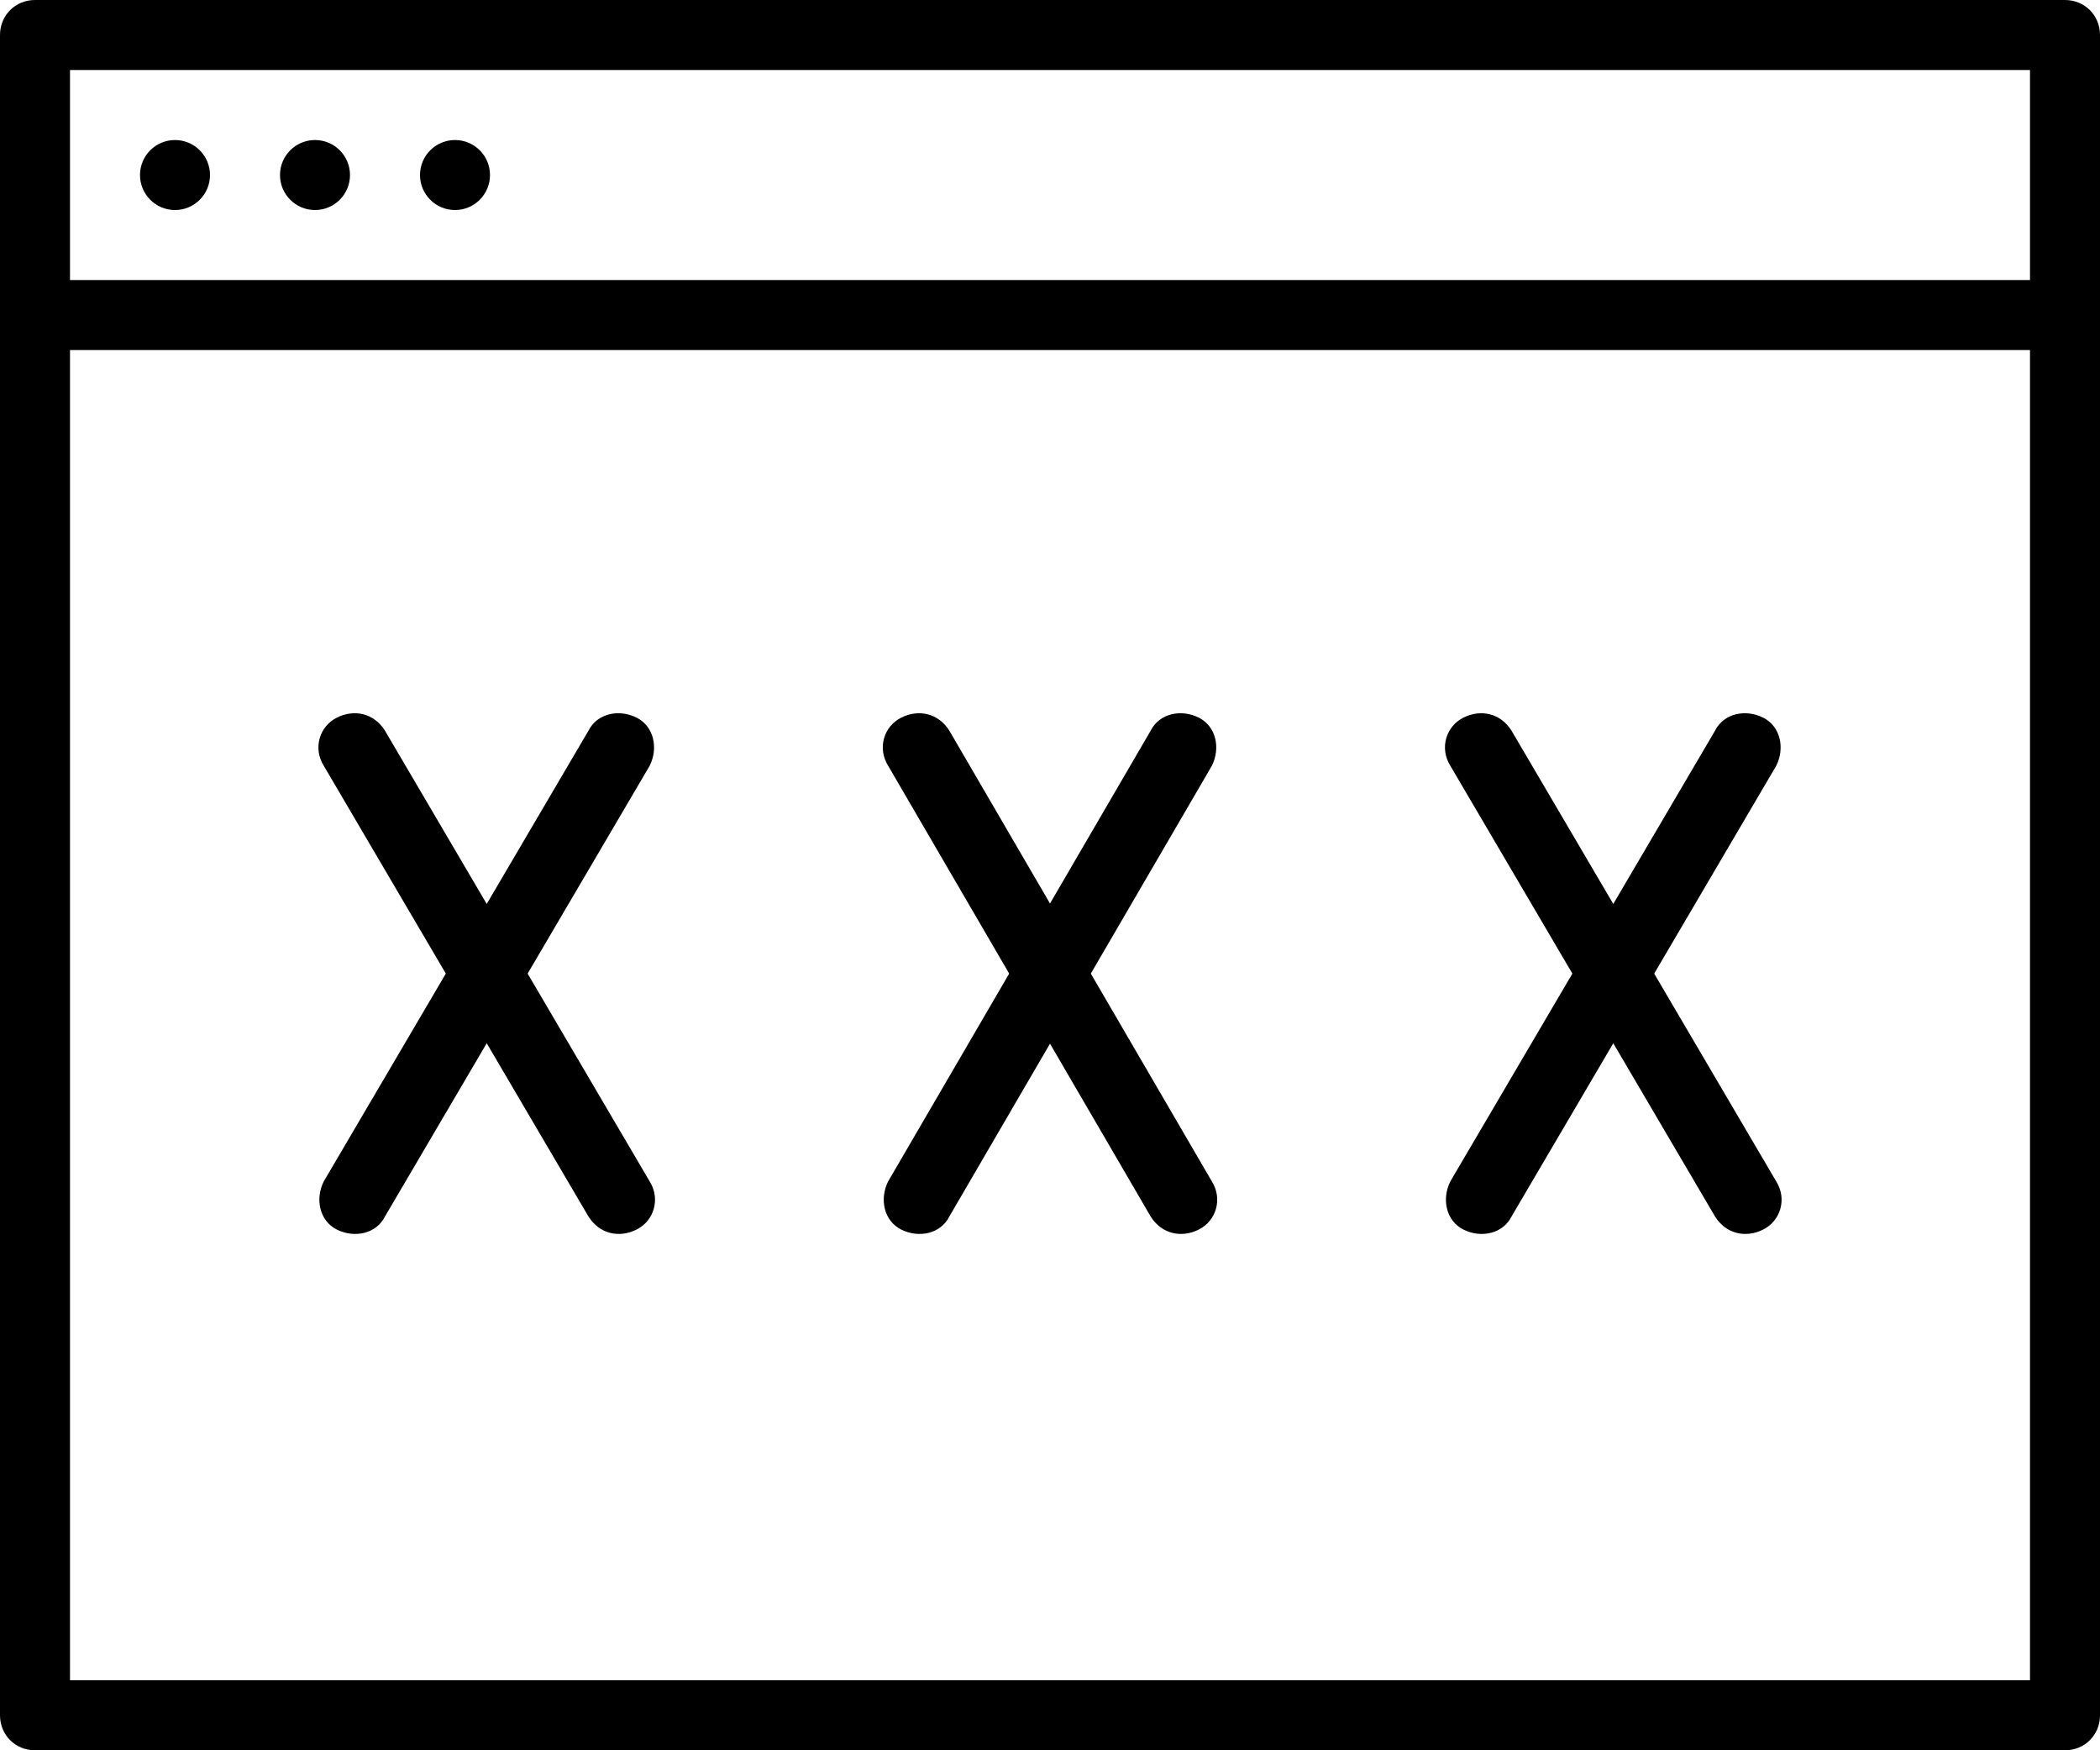
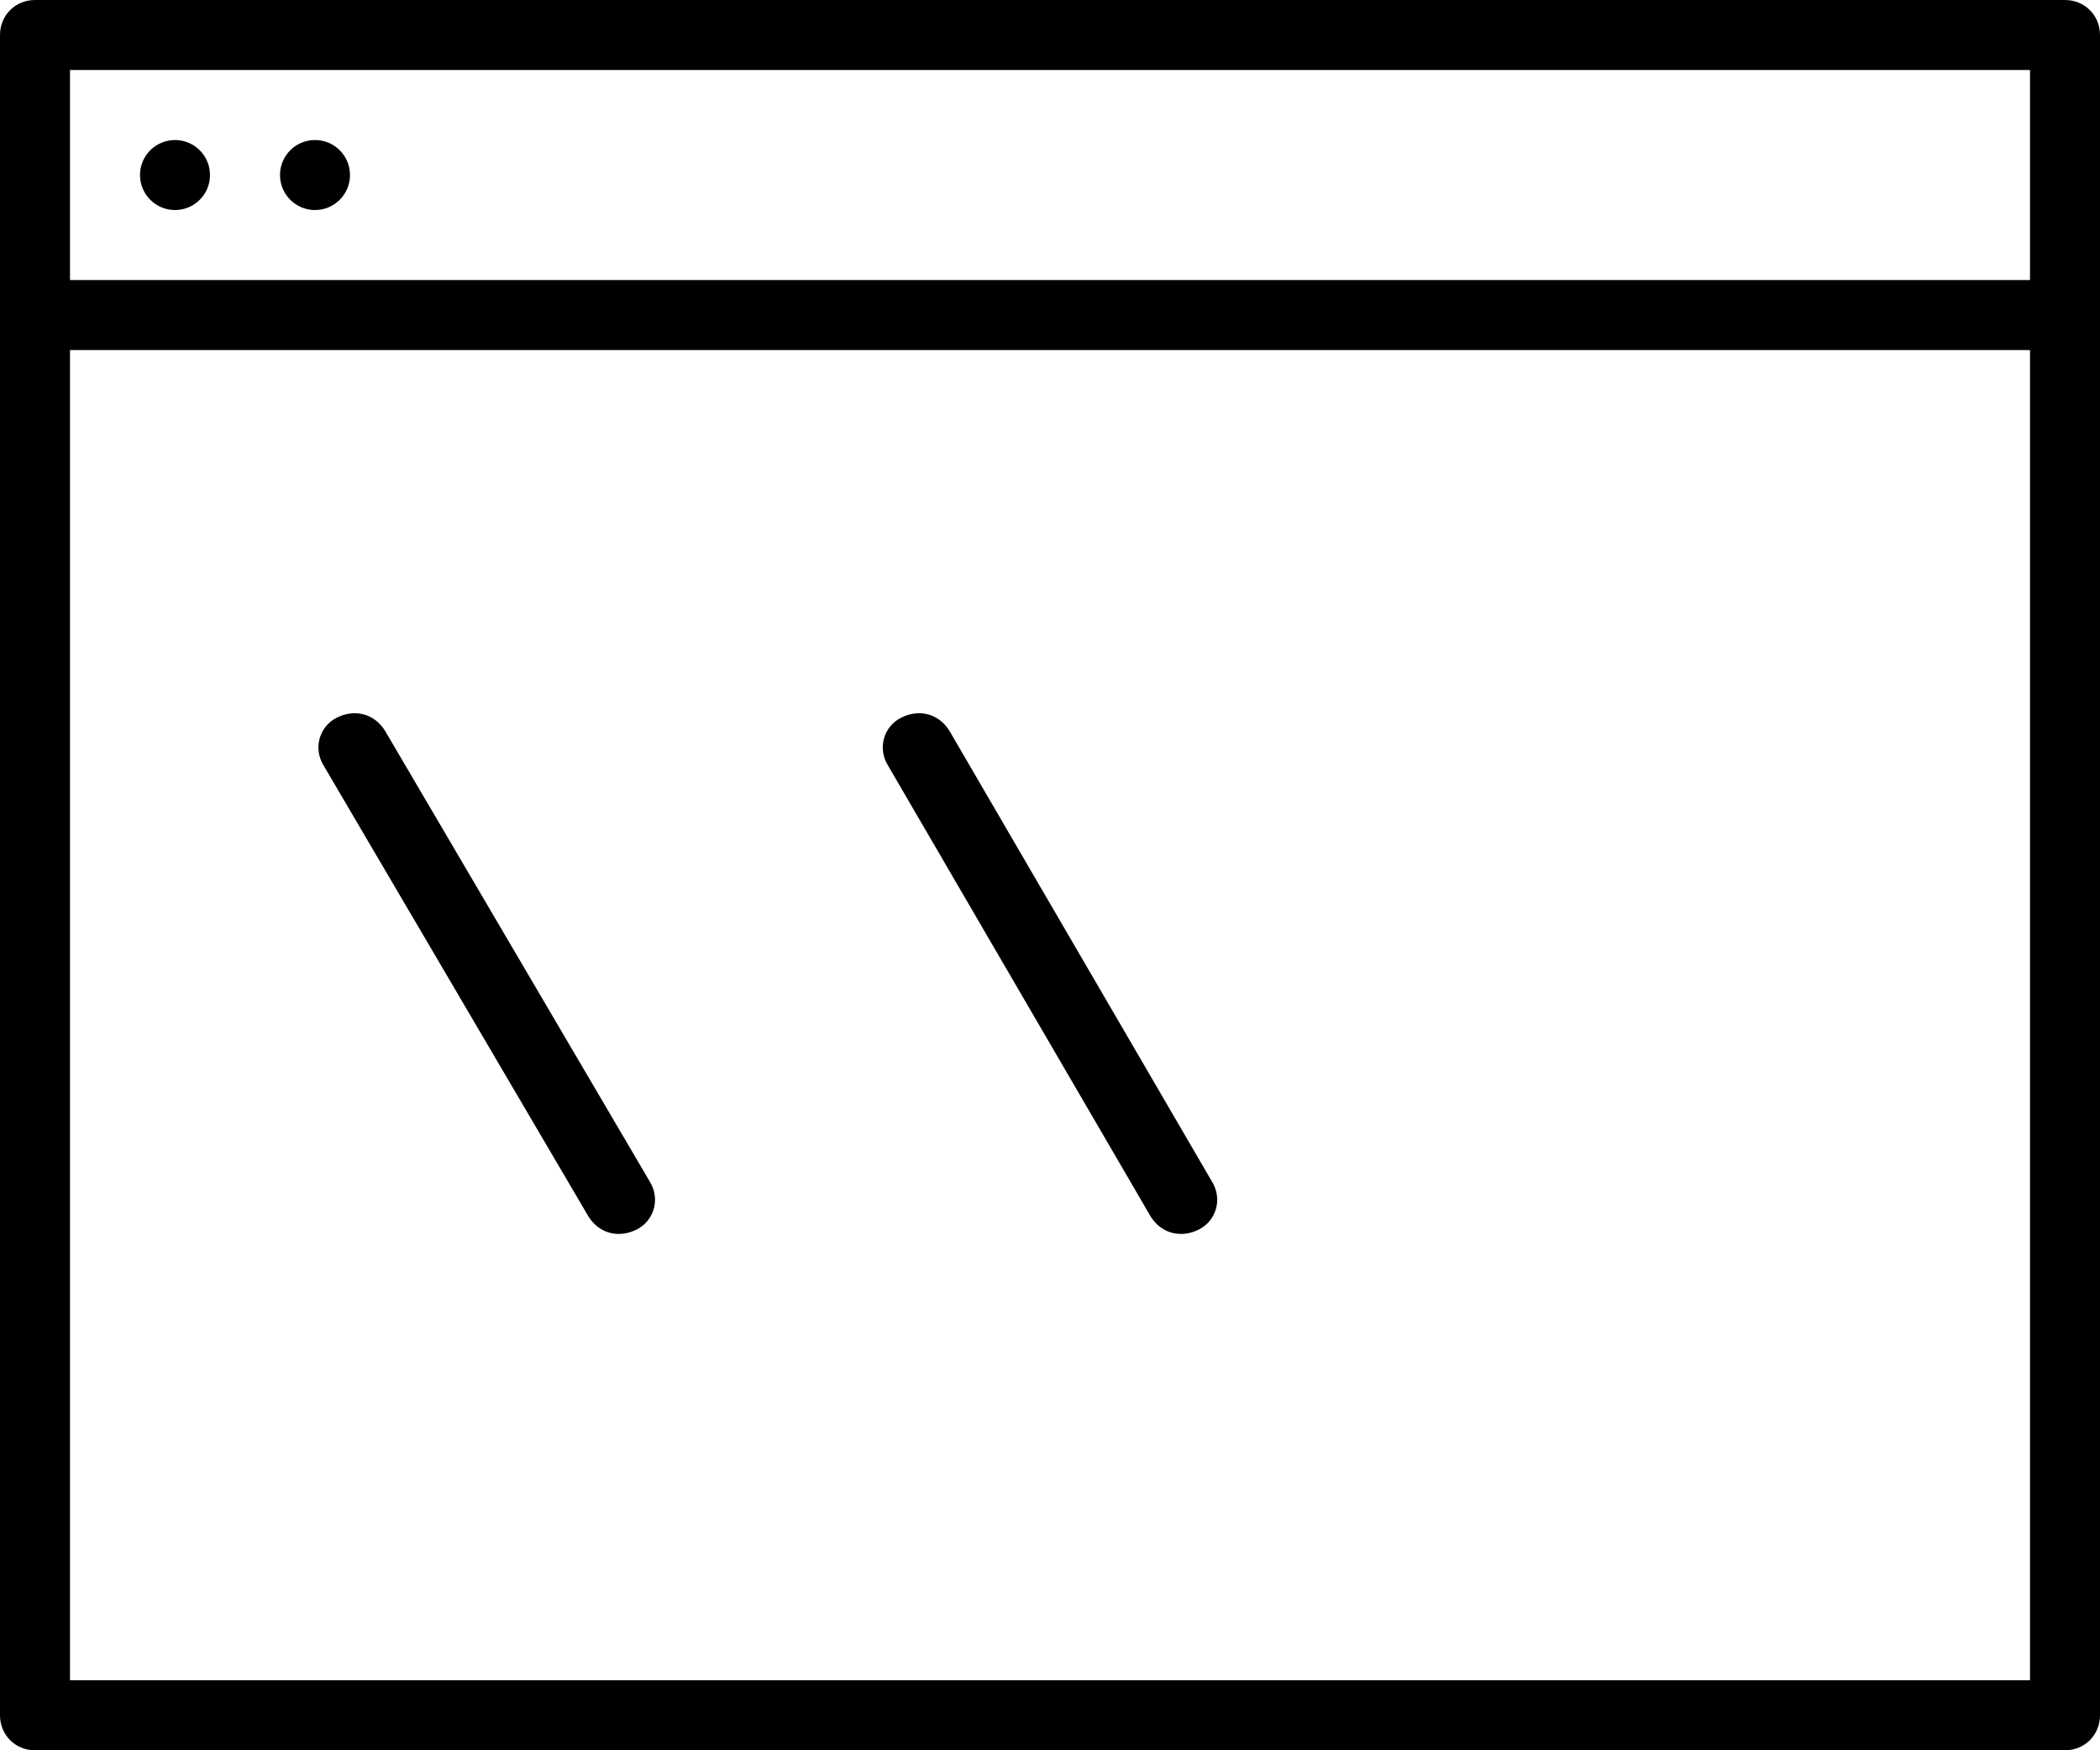
<svg xmlns="http://www.w3.org/2000/svg" version="1.1" id="Слой_1" x="0px" y="0px" viewBox="0 0 96 80" style="enable-background:new 0 0 96 80;" xml:space="preserve">
  <style type="text/css">
	.st0{fill-rule:evenodd;clip-rule:evenodd;}
</style>
  <path class="st0" d="M94.4,0H1.6C0.7,0,0,0.7,0,1.6v76.8C0,79.3,0.7,80,1.6,80h92.8c0.9,0,1.6-0.7,1.6-1.6V1.6C96,0.7,95.3,0,94.4,0  z M92.8,76.8H3.2V16h89.6V76.8z M3.2,12.8h89.6V3.2H3.2V12.8z" />
  <circle cx="8" cy="8" r="1.6" />
  <circle cx="14.4" cy="8" r="1.6" />
-   <circle cx="20.8" cy="8" r="1.6" />
  <path class="st0" d="M14.8,35c-0.5-0.8-0.2-1.8,0.6-2.2c0.8-0.4,1.7-0.2,2.2,0.6L29.7,54c0.5,0.8,0.2,1.8-0.6,2.2  c-0.8,0.4-1.7,0.2-2.2-0.6L14.8,35z" />
-   <path class="st0" d="M26.9,33.4c0.4-0.8,1.4-1,2.2-0.6c0.8,0.4,1,1.4,0.6,2.2L17.6,55.6c-0.4,0.8-1.4,1-2.2,0.6  c-0.8-0.4-1-1.4-0.6-2.2L26.9,33.4z" />
  <path class="st0" d="M40.6,35c-0.5-0.8-0.2-1.8,0.6-2.2c0.8-0.4,1.7-0.2,2.2,0.6L55.4,54c0.5,0.8,0.2,1.8-0.6,2.2  c-0.8,0.4-1.7,0.2-2.2-0.6L40.6,35z" />
-   <path class="st0" d="M52.6,33.4c0.4-0.8,1.4-1,2.2-0.6c0.8,0.4,1,1.4,0.6,2.2L43.4,55.6c-0.4,0.8-1.4,1-2.2,0.6  c-0.8-0.4-1-1.4-0.6-2.2L52.6,33.4z" />
-   <path class="st0" d="M66.3,35c-0.5-0.8-0.2-1.8,0.6-2.2c0.8-0.4,1.7-0.2,2.2,0.6L81.2,54c0.5,0.8,0.2,1.8-0.6,2.2  c-0.8,0.4-1.7,0.2-2.2-0.6L66.3,35z" />
-   <path class="st0" d="M78.4,33.4c0.4-0.8,1.4-1,2.2-0.6c0.8,0.4,1,1.4,0.6,2.2L69.1,55.6c-0.4,0.8-1.4,1-2.2,0.6  c-0.8-0.4-1-1.4-0.6-2.2L78.4,33.4z" />
</svg>